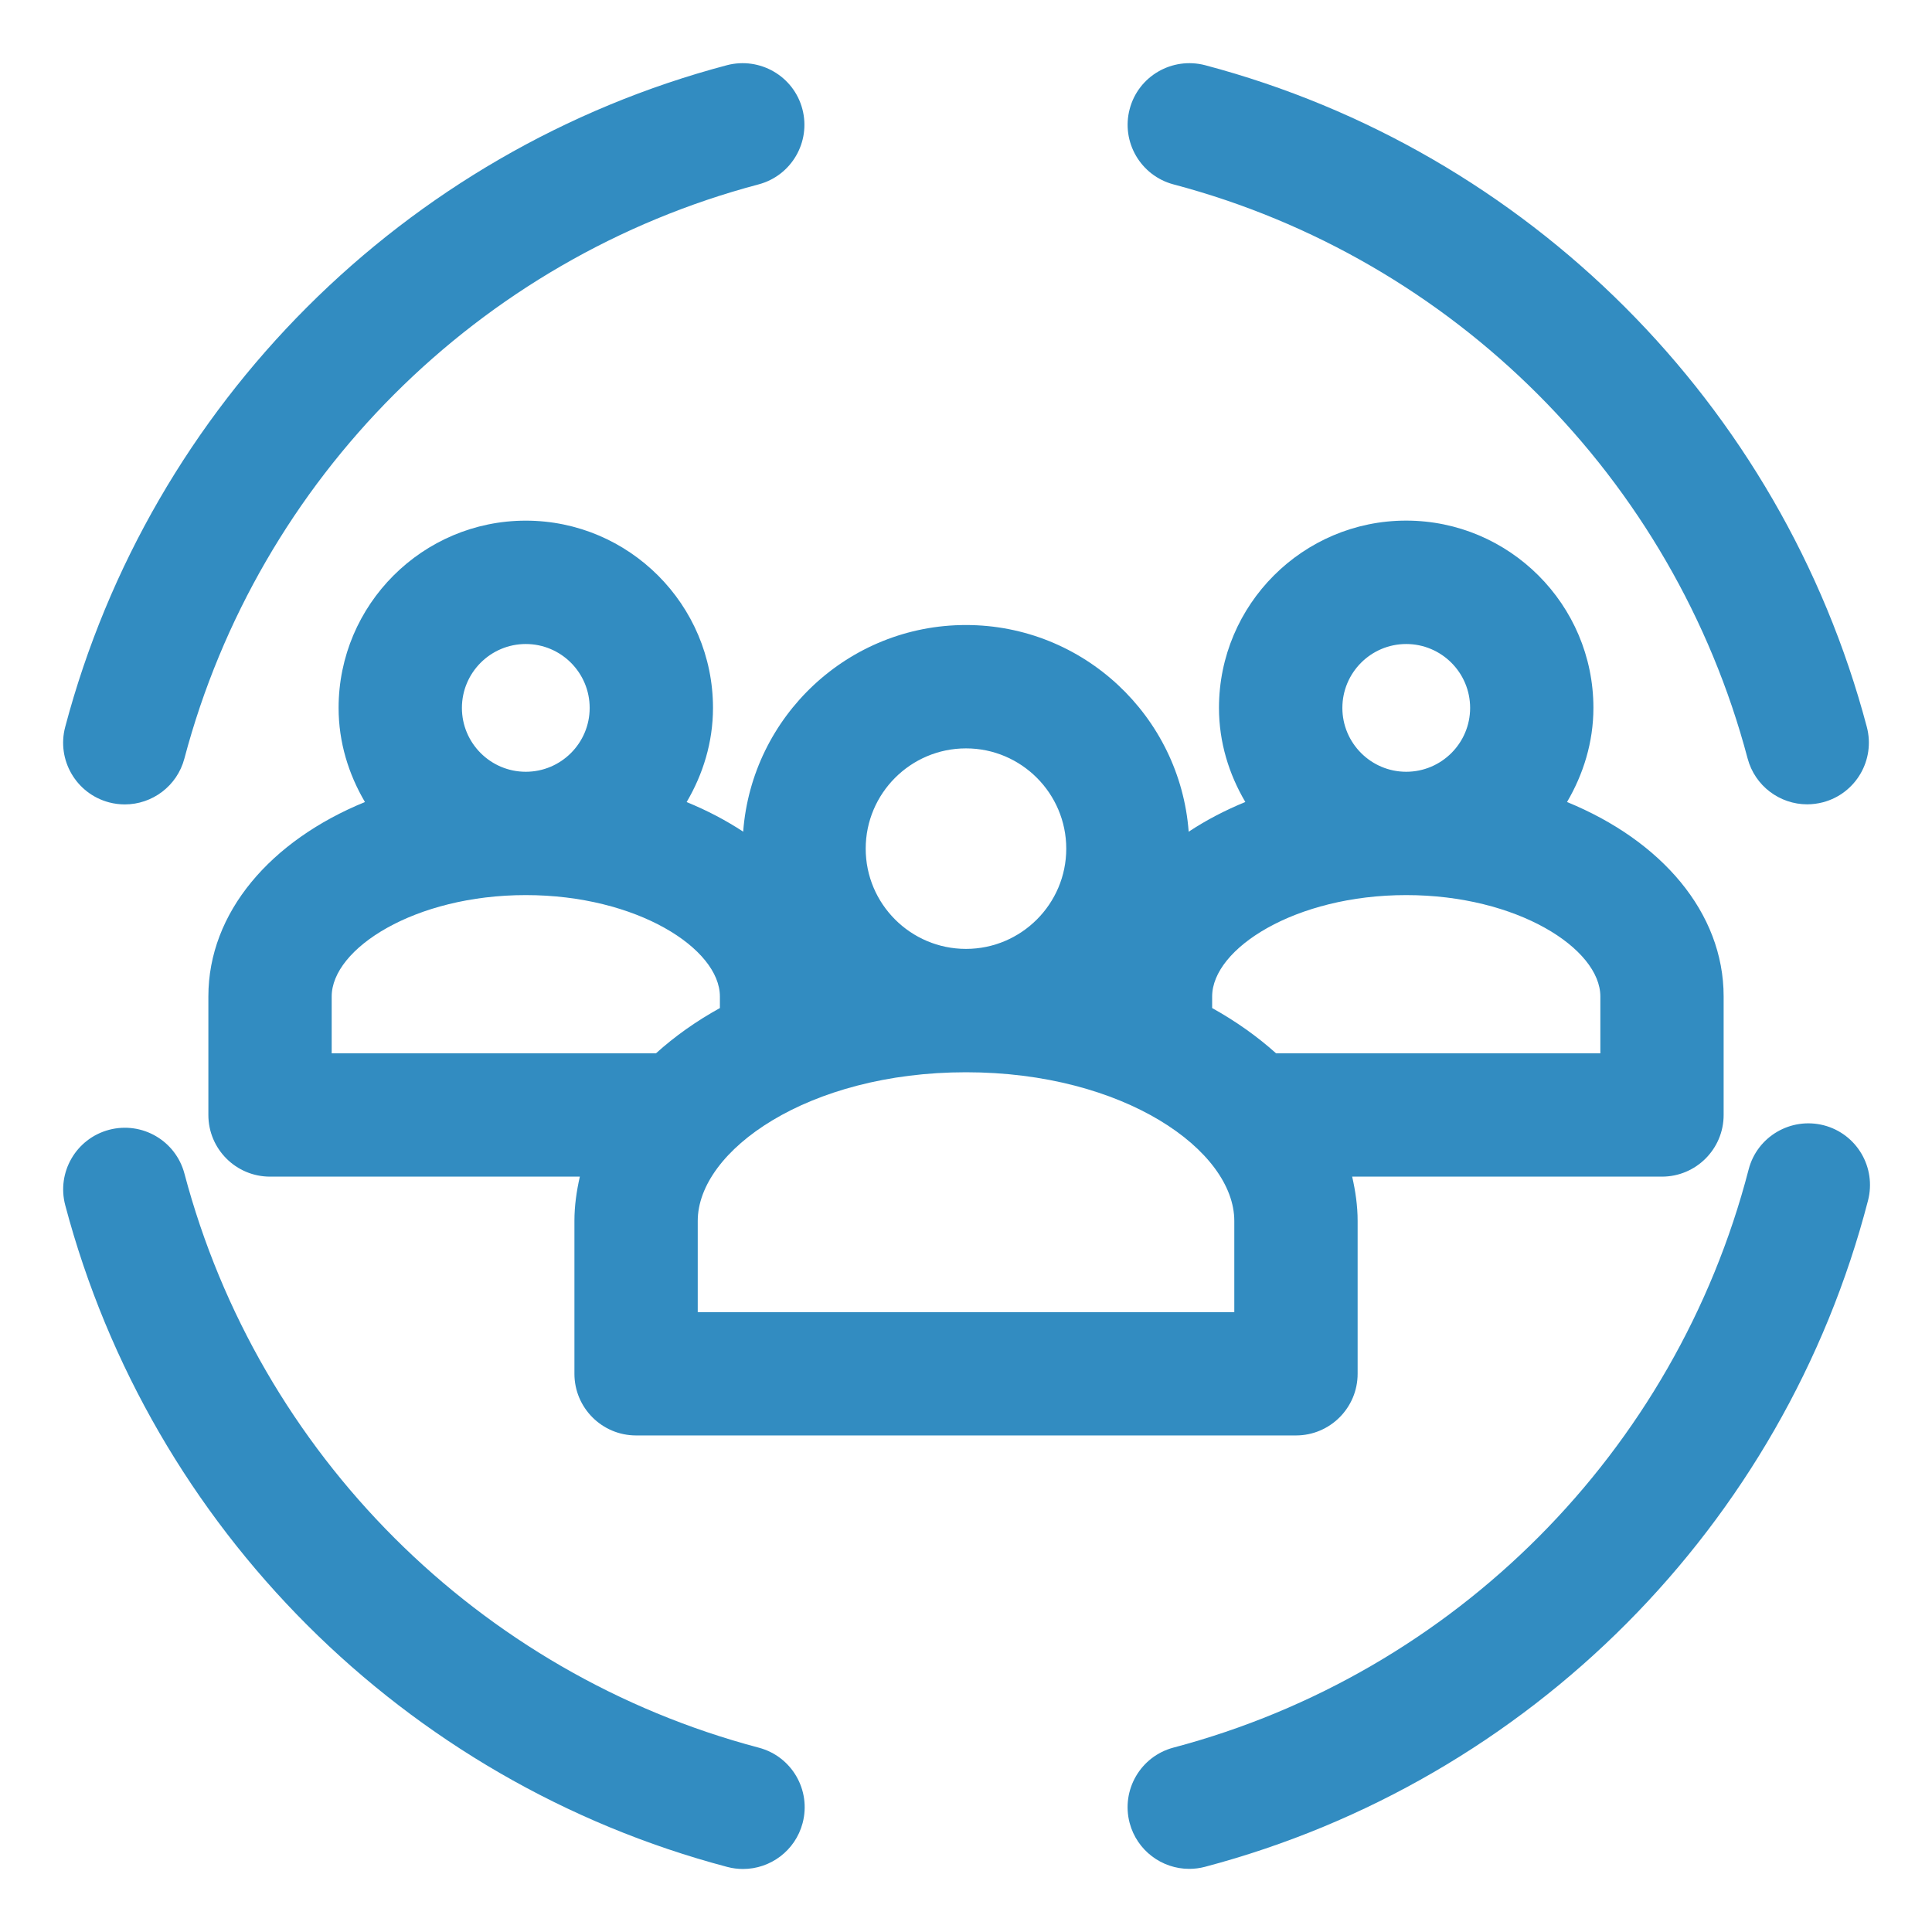
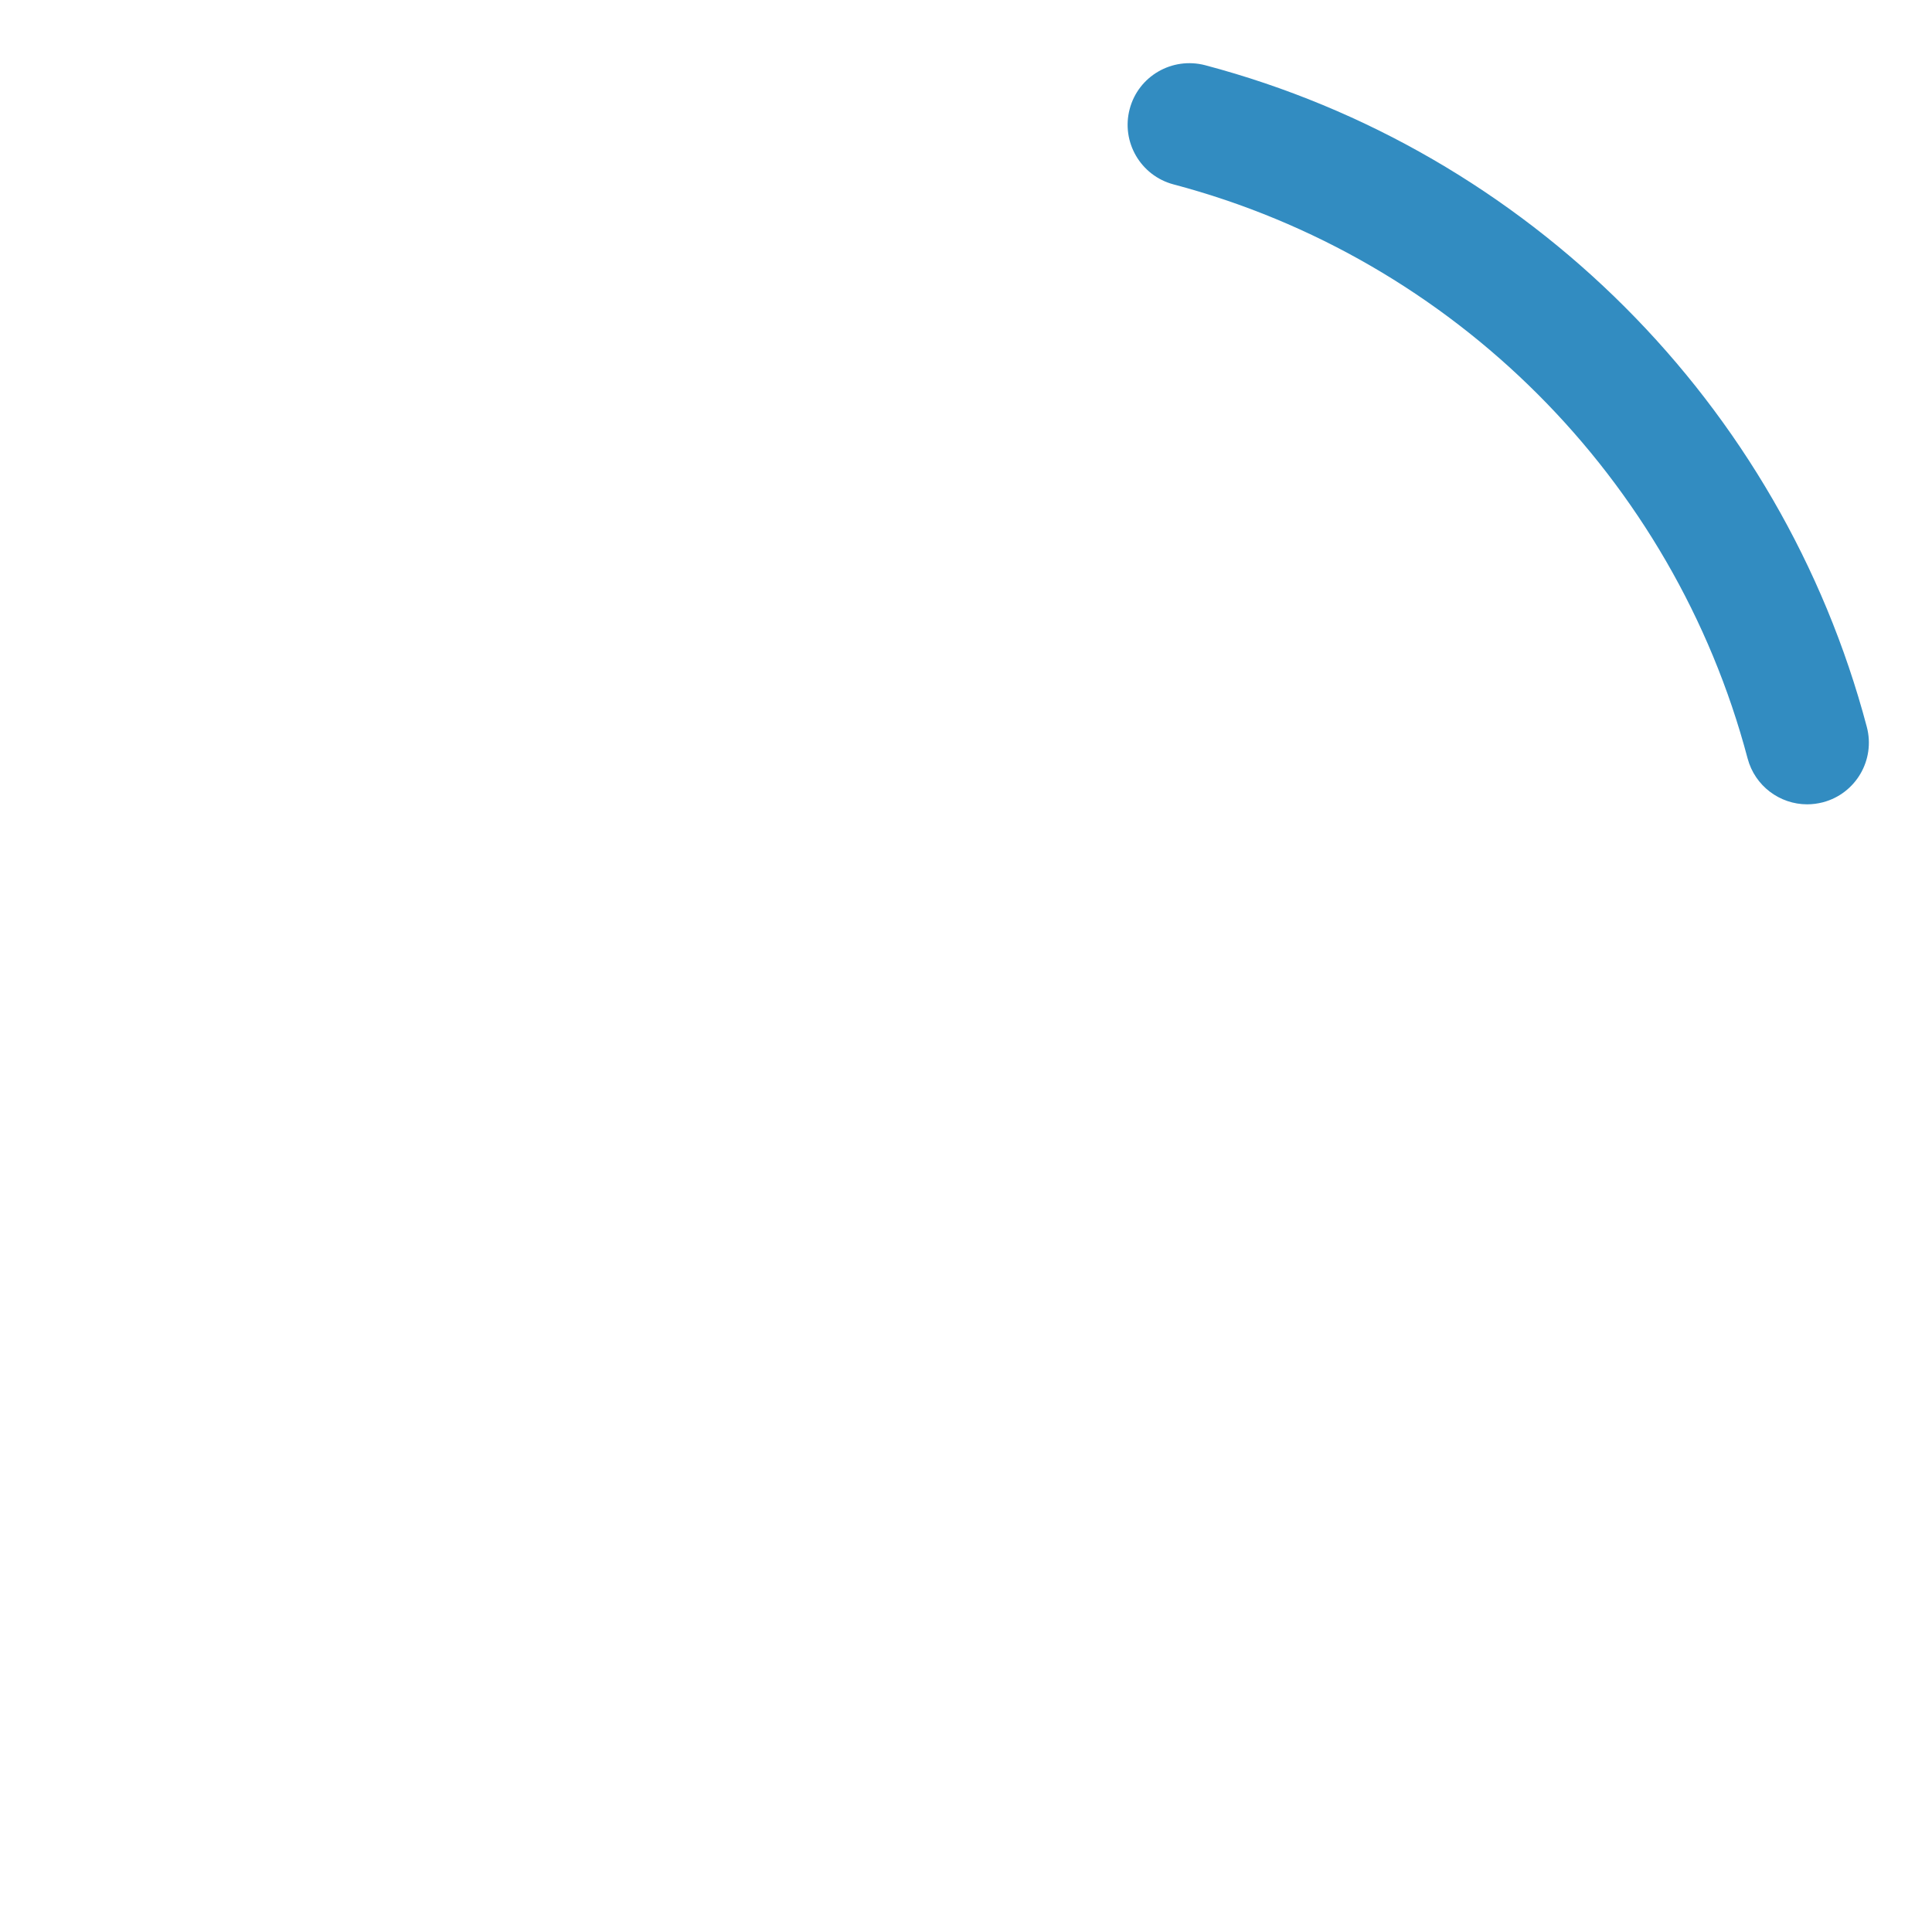
<svg xmlns="http://www.w3.org/2000/svg" version="1.1" id="Layer_1" x="0px" y="0px" width="47px" height="47px" viewBox="0 0 47 47" enable-background="new 0 0 47 47" xml:space="preserve">
-   <path fill="#328CC1" d="M16.704,19.512c0.397-0.676,0.641-1.452,0.641-2.291c0-2.511-2.043-4.555-4.554-4.555  s-4.554,2.043-4.554,4.555c0,0.838,0.244,1.615,0.641,2.29c-2.293,0.938-3.809,2.684-3.809,4.73v2.883c0,0.828,0.671,1.5,1.5,1.5  h7.537c-0.08,0.351-0.132,0.709-0.132,1.077v3.719c0,0.828,0.671,1.5,1.5,1.5h16.053c0.828,0,1.5-0.672,1.5-1.5v-3.719  c0-0.368-0.053-0.727-0.133-1.077h7.537c0.827,0,1.5-0.672,1.5-1.5v-2.883c0-2.046-1.517-3.792-3.81-4.73  c0.396-0.675,0.642-1.452,0.642-2.291c0-2.511-2.044-4.555-4.556-4.555c-2.511,0-4.553,2.043-4.553,4.555  c0,0.838,0.243,1.615,0.641,2.29c-0.499,0.205-0.961,0.447-1.378,0.723c-0.212-2.808-2.559-5.028-5.419-5.028  c-2.861,0-5.207,2.22-5.419,5.027C17.663,19.958,17.203,19.716,16.704,19.512z M30.027,29.702v2.219H16.974v-2.219  c0-1.711,2.68-3.617,6.526-3.617C27.348,26.085,30.027,27.991,30.027,29.702z M11.237,17.222c0-0.857,0.697-1.555,1.554-1.555  s1.554,0.697,1.554,1.555c0,0.856-0.697,1.553-1.554,1.553S11.237,18.078,11.237,17.222z M12.791,21.775  c2.703,0,4.722,1.303,4.722,2.467v0.281c-0.581,0.321-1.101,0.691-1.556,1.102H8.069v-1.383  C8.069,23.078,10.088,21.775,12.791,21.775z M32.656,17.222c0-0.857,0.695-1.555,1.553-1.555s1.555,0.697,1.555,1.555  c0,0.856-0.697,1.553-1.555,1.553C33.354,18.775,32.656,18.078,32.656,17.222z M34.209,21.775c2.703,0,4.723,1.303,4.723,2.467  v1.383h-7.888c-0.455-0.409-0.976-0.779-1.556-1.102v-0.281C29.488,23.078,31.507,21.775,34.209,21.775z M23.5,18.206  c1.345,0,2.439,1.095,2.439,2.44s-1.096,2.438-2.439,2.438c-1.346,0-2.44-1.094-2.44-2.438C21.06,19.301,22.154,18.206,23.5,18.206z  " />
-   <path fill="#328CC1" d="M2.652,19.519c0.128,0.034,0.258,0.05,0.385,0.05c0.664,0,1.271-0.444,1.449-1.117  C6.29,11.64,11.642,6.289,18.453,4.486c0.801-0.212,1.278-1.033,1.066-1.834c-0.212-0.801-1.034-1.274-1.834-1.066  C9.834,3.664,3.665,9.833,1.586,17.685C1.374,18.486,1.852,19.307,2.652,19.519z" />
-   <path fill="#328CC1" d="M18.459,42.516c-6.814-1.802-12.167-7.151-13.972-13.965c-0.212-0.801-1.031-1.277-1.834-1.066  c-0.801,0.213-1.278,1.033-1.066,1.834c2.08,7.854,8.251,14.021,16.105,16.098c0.128,0.034,0.257,0.05,0.384,0.05  c0.664,0,1.271-0.444,1.449-1.116C19.738,43.547,19.26,42.727,18.459,42.516z" />
-   <path fill="#328CC1" d="M44.367,27.375c-0.801-0.205-1.621,0.273-1.828,1.076c-1.778,6.859-7.141,12.249-13.992,14.063  c-0.801,0.213-1.277,1.033-1.066,1.834c0.179,0.672,0.785,1.116,1.449,1.116c0.127,0,0.256-0.016,0.385-0.05  c7.899-2.091,14.08-8.302,16.129-16.211C45.65,28.4,45.17,27.583,44.367,27.375z" />
  <path fill="#328CC1" d="M28.549,4.486c6.811,1.803,12.162,7.154,13.965,13.964c0.178,0.672,0.785,1.117,1.449,1.117  c0.127,0,0.256-0.017,0.385-0.05c0.801-0.212,1.278-1.033,1.066-1.834c-2.079-7.85-8.247-14.018-16.098-16.097  c-0.803-0.208-1.623,0.266-1.834,1.066C27.27,3.452,27.748,4.274,28.549,4.486z" />
</svg>